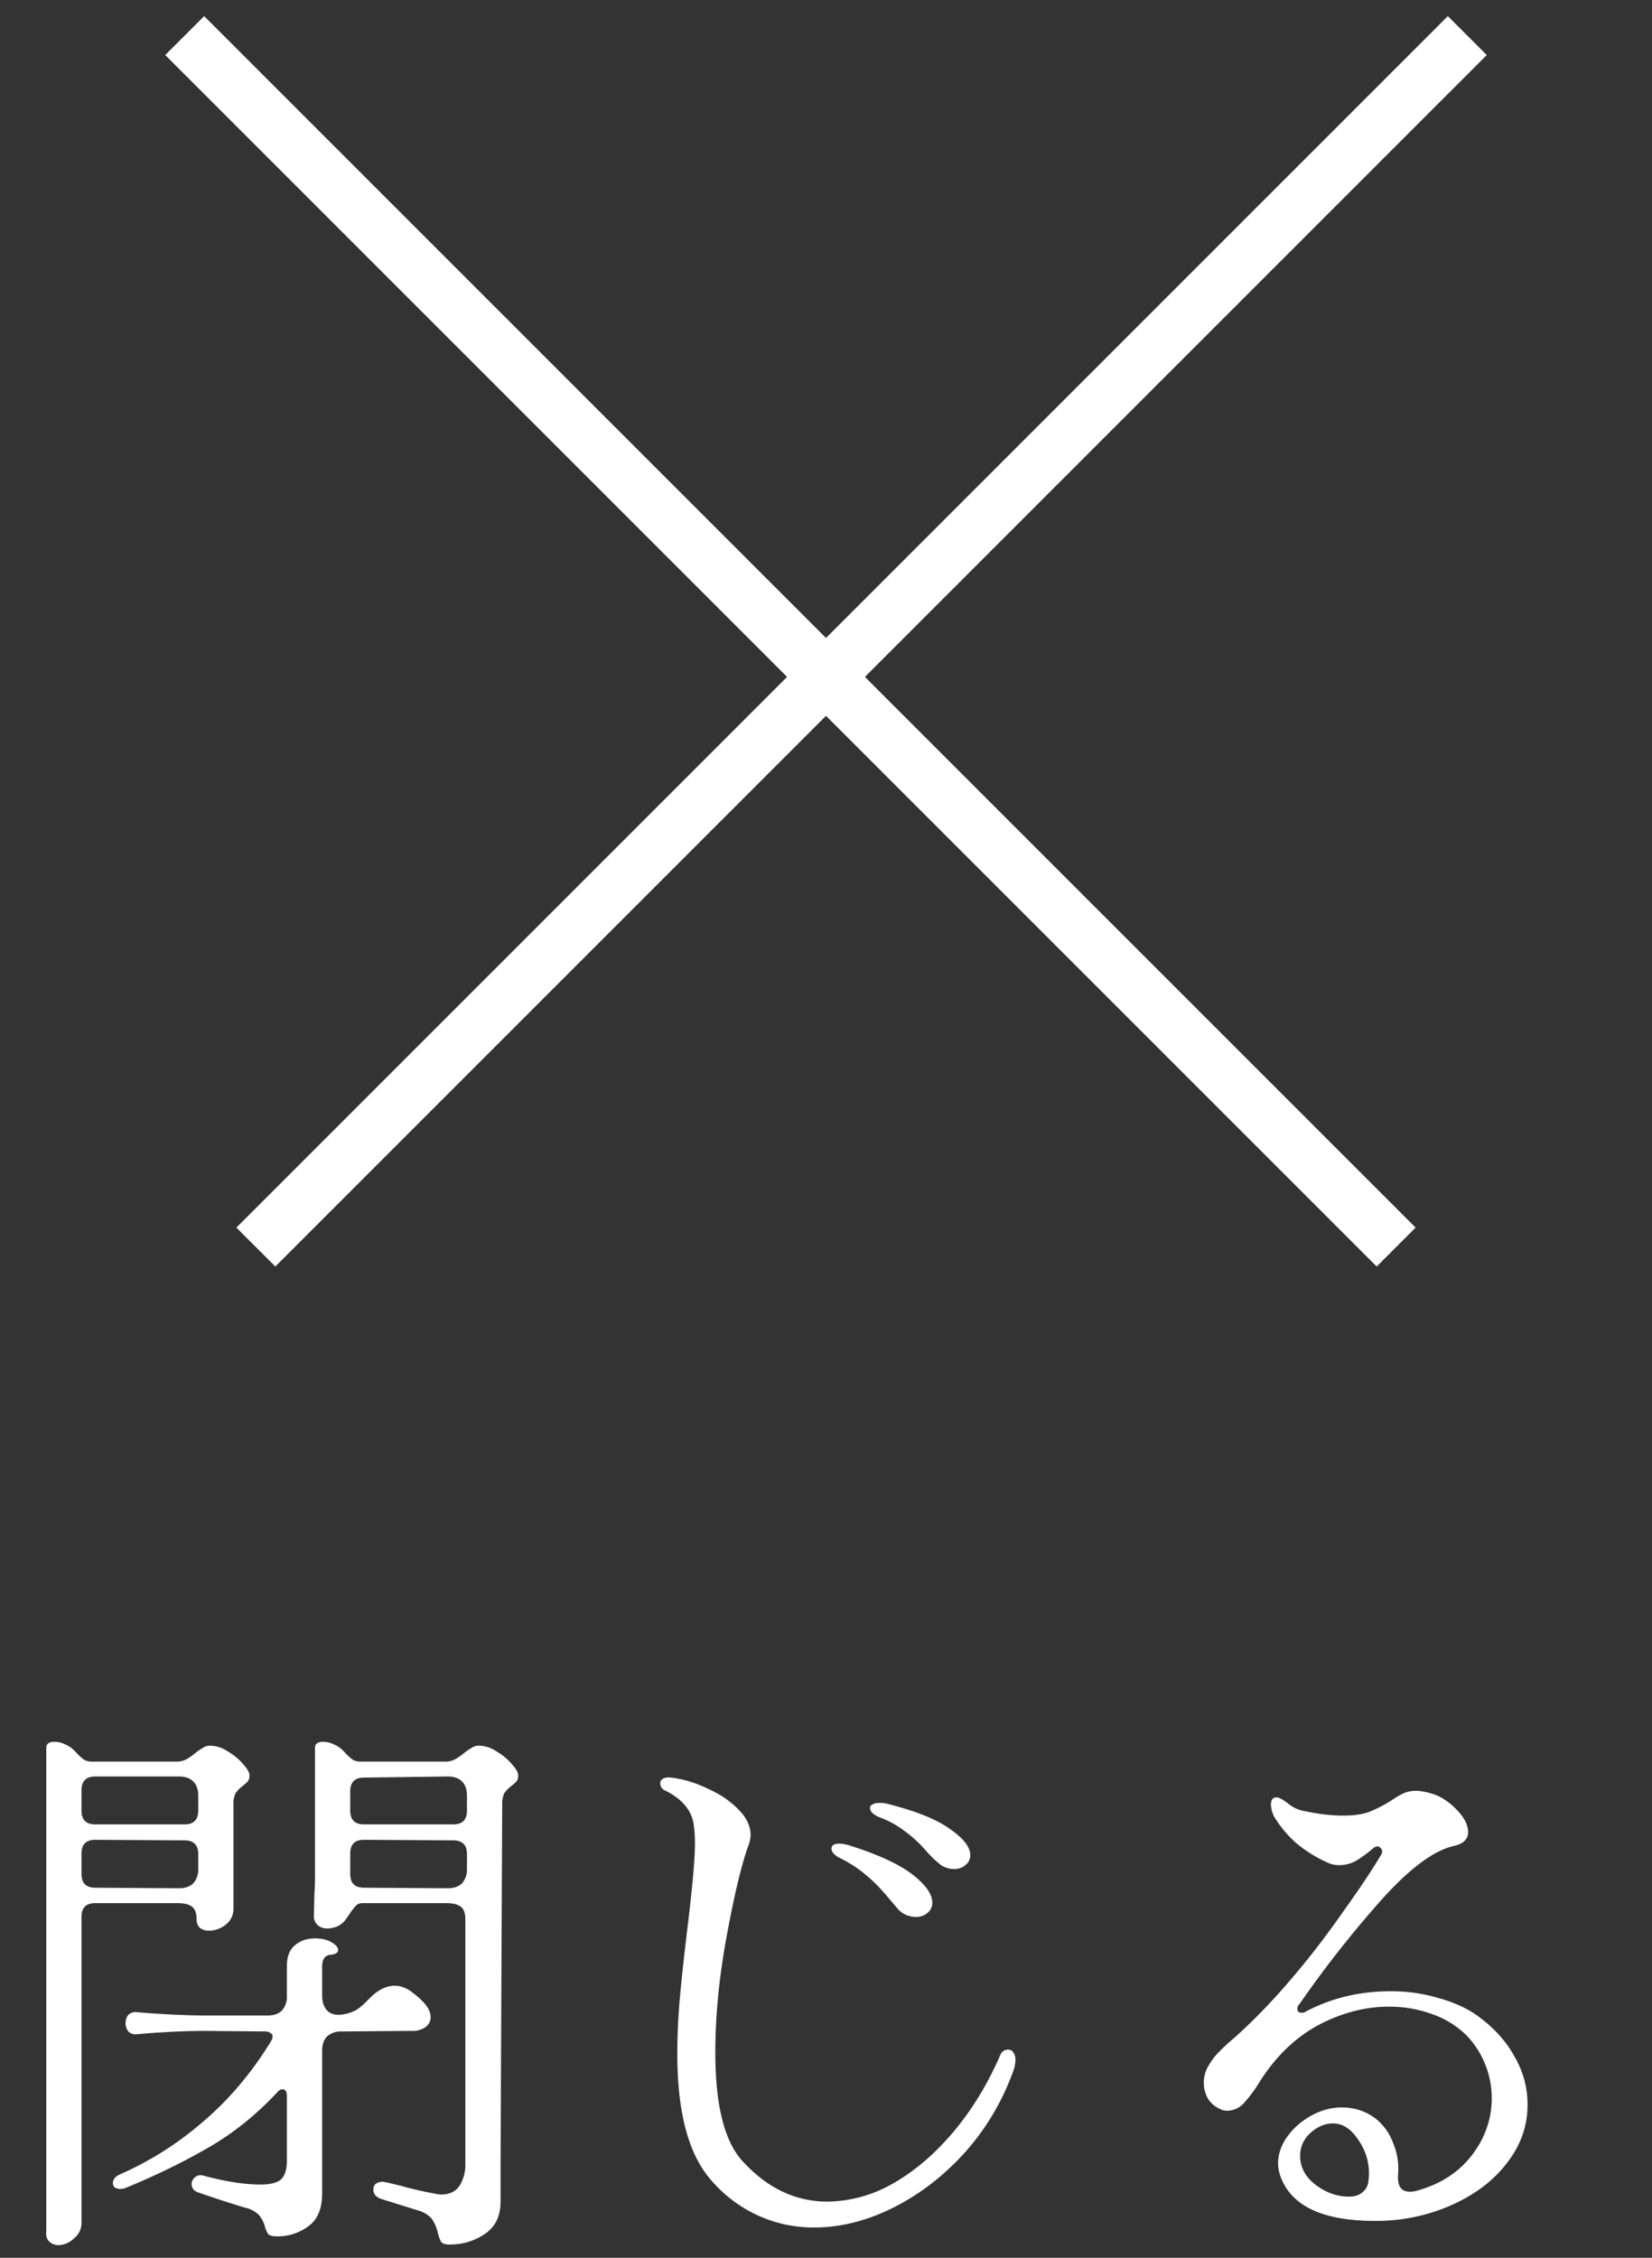
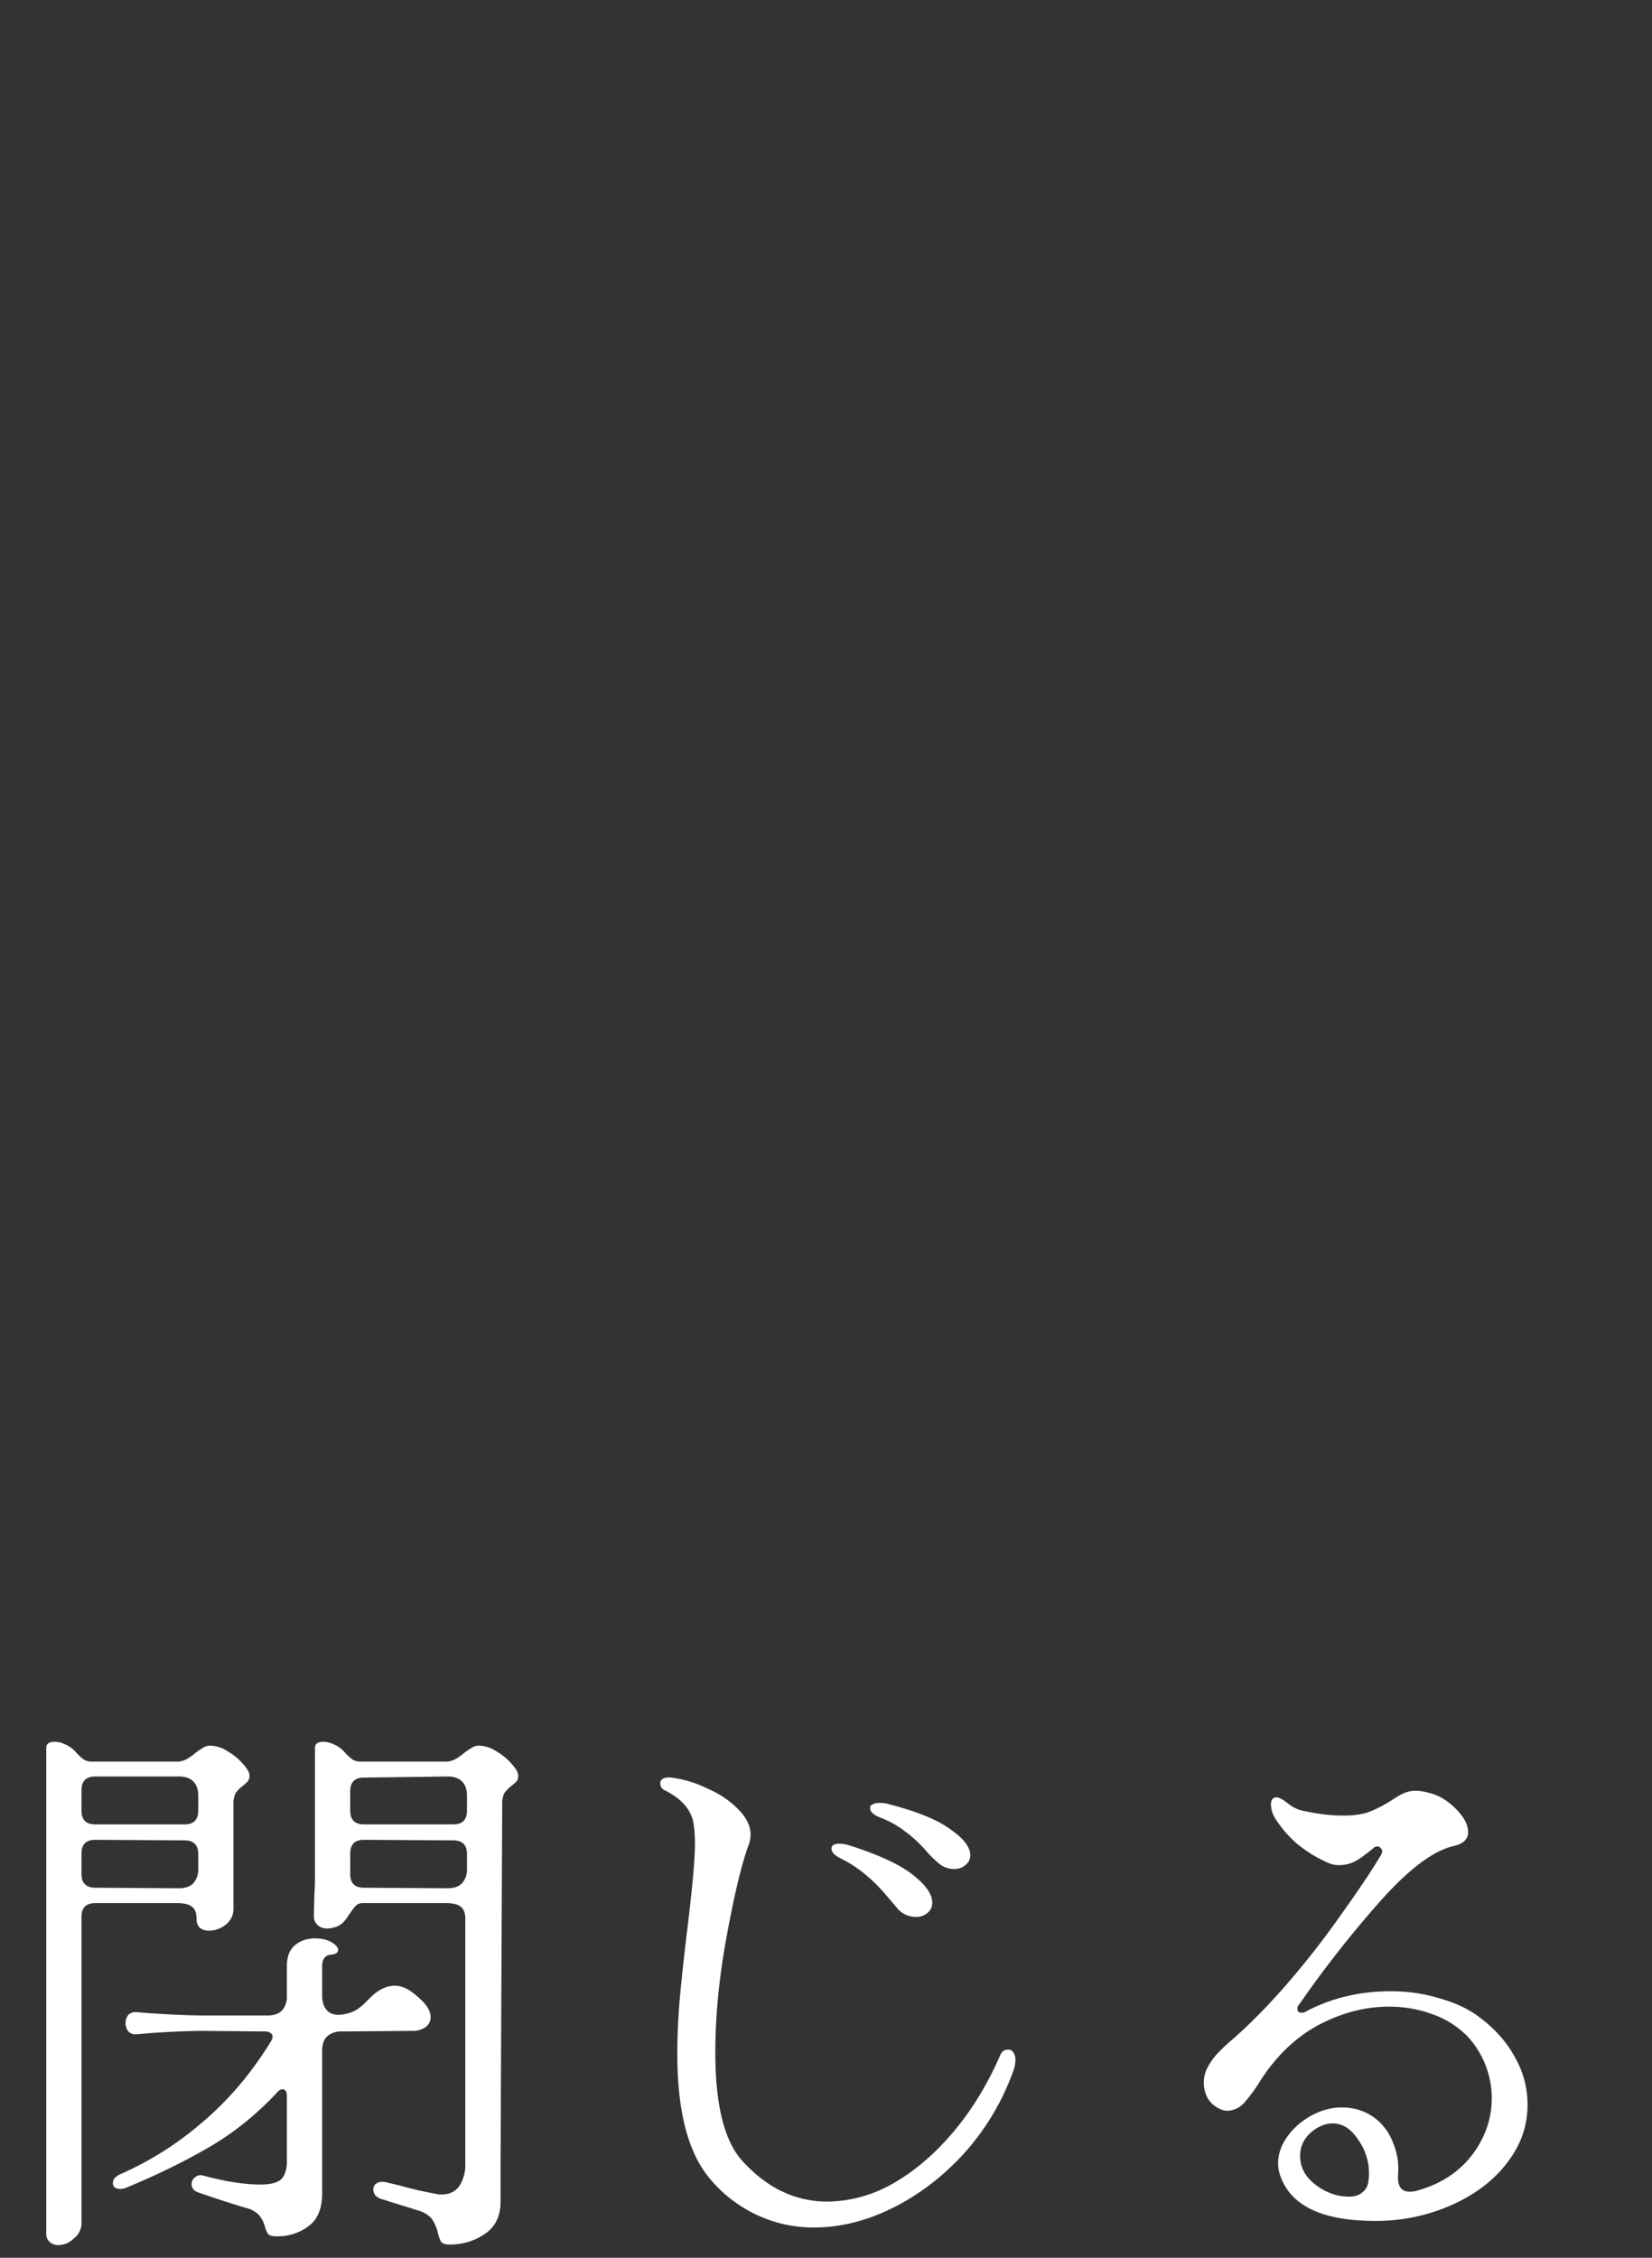
<svg xmlns="http://www.w3.org/2000/svg" width="30" height="41" viewBox="0 0 30 41" fill="none">
  <rect x="0" y="0" width="30" height="41" fill="#333333" stroke="none" />
  <path d="M1.48 40.36a.35.35 0 01-.14.29.407.407 0 01-.28.12.231.231 0 01-.17-.07c-.04-.04-.057-.1-.05-.18v-8.78c0-.073.05-.11.15-.11.067 0 .133.017.2.05a.522.522 0 01.18.13c.06.067.11.113.15.14.04.027.09.04.15.04h1.54a.37.37 0 00.17-.04.963.963 0 00.16-.11.905.905 0 01.13-.09.24.24 0 01.14-.05.6.6 0 01.32.1c.113.067.207.143.28.23.08.087.12.157.12.21a.18.18 0 01-.03.11c-.02.02-.05.047-.09.08a.6.6 0 00-.13.13.434.434 0 00-.04.21v1.88a.36.36 0 01-.14.3.49.49 0 01-.31.11.269.269 0 01-.16-.05.216.216 0 01-.06-.16c0-.113-.03-.19-.09-.23-.053-.04-.14-.06-.26-.06H1.73c-.167 0-.25.083-.25.25v5.55zm4.23-5.99c.007-.067.01-.16.01-.28v-2.35c0-.073.05-.11.15-.11.067 0 .133.017.2.05a.522.522 0 01.18.13c.06.067.11.113.15.14.04.027.09.04.15.04h1.54a.37.37 0 00.17-.04.963.963 0 00.16-.11.905.905 0 01.13-.09.24.24 0 01.14-.05.6.6 0 01.32.1c.113.067.207.143.28.23.08.087.12.157.12.21a.18.18 0 01-.03.11c-.02.02-.05.047-.09.08a.6.6 0 00-.13.13.434.434 0 00-.04.21l-.03 6.52v.69c0 .267-.097.463-.29.59-.187.127-.4.19-.64.19-.073 0-.123-.017-.15-.05a.677.677 0 01-.06-.17.787.787 0 00-.11-.25.518.518 0 00-.25-.15l-.64-.2a.273.273 0 01-.13-.07.172.172 0 01-.04-.11c0-.04.013-.073.04-.1a.202.202 0 01.13-.04c.02 0 .057.007.11.02l.21.05c.18.053.397.103.65.15a.35.35 0 00.1.01c.14 0 .247-.05.32-.15a.708.708 0 00.11-.41v-4.44c0-.113-.03-.19-.09-.23-.053-.04-.14-.06-.26-.06H6.59c-.053 0-.093.013-.12.04a.888.888 0 00-.09.11l-.09.13a.407.407 0 01-.16.14.511.511 0 01-.19.04.252.252 0 01-.17-.06.212.212 0 01-.07-.17l.01-.42zm-4.23-1.49c0 .167.083.25.25.25h1.62c.167 0 .25-.083.25-.25v-.27c0-.113-.03-.2-.09-.26s-.147-.09-.26-.09H1.73c-.167 0-.25.083-.25.25v.37zm5.13-.6c-.167 0-.25.083-.25.25v.35c0 .167.083.25.25.25h1.62c.167 0 .25-.083.25-.25v-.27c0-.113-.03-.2-.09-.26s-.147-.09-.26-.09l-1.52.02zm-5.13 1.75c0 .167.083.25.25.25l1.52.01c.113 0 .2-.03.26-.09a.374.374 0 00.09-.26v-.27c0-.167-.083-.25-.25-.25l-1.62-.01c-.167 0-.25.083-.25.25v.37zm4.88 0c0 .167.083.25.25.25l1.52.01c.113 0 .2-.03.26-.09a.374.374 0 00.09-.26v-.27c0-.167-.083-.25-.25-.25l-1.62-.01c-.167 0-.25.083-.25.25v.37zm-4.17 5.45a5.886 5.886 0 001.46-.92c.487-.407.91-.903 1.27-1.49a.18.18 0 00.03-.09c0-.027-.013-.047-.04-.06-.02-.02-.05-.03-.09-.03l-1.12-.01c-.267 0-.59.013-.97.04l-.24.02a.188.188 0 01-.16-.05.253.253 0 01-.05-.15c0-.06.017-.11.05-.15a.188.188 0 01.16-.05l.24.02c.42.027.743.04.97.04h1.16c.113 0 .2-.03.26-.09a.374.374 0 00.09-.26v-.55c0-.167.047-.29.14-.37.1-.087.223-.13.37-.13.12 0 .22.023.3.07.08.047.12.093.12.14 0 .053-.053.083-.16.09a.148.148 0 00-.1.07.287.287 0 00-.03.13v.54c0 .12.033.213.1.28.067.06.16.08.28.06a.716.716 0 00.24-.08c.06-.04.113-.083.16-.13l.09-.09c.147-.147.297-.22.45-.22.087 0 .173.027.26.08.1.067.193.147.28.24.073.087.11.17.11.25 0 .073-.03.133-.09.18a.416.416 0 01-.26.07l-1.27.01a.374.374 0 00-.26.09c-.06.06-.09.147-.09.26v2.59c0 .273-.08.47-.24.59a.92.92 0 01-.59.19c-.073 0-.123-.013-.15-.04a.478.478 0 01-.06-.14.568.568 0 00-.11-.21.512.512 0 00-.25-.13 19.41 19.41 0 01-.83-.27c-.093-.027-.14-.08-.14-.16a.15.15 0 01.06-.12c.047-.04.1-.05.16-.03.4.107.743.16 1.03.16.173 0 .297-.03.37-.09.073-.067.11-.18.11-.34v-1.17c0-.087-.027-.13-.08-.13-.033 0-.067.02-.1.06-.373.4-.783.73-1.23.99-.447.26-.943.503-1.49.73a.315.315 0 01-.12.03.18.18 0 01-.11-.03.108.108 0 01-.03-.08c0-.067.047-.12.14-.16zm10.69.07c-.387-.467-.58-1.217-.58-2.25 0-.347.017-.7.05-1.06.033-.36.08-.787.14-1.28.087-.72.13-1.213.13-1.48 0-.153-.01-.283-.03-.39-.047-.233-.213-.423-.5-.57-.067-.027-.1-.073-.1-.14 0-.033.017-.06.05-.08.033-.02.083-.027.15-.02.22.027.44.093.66.2.227.1.413.227.56.38.147.147.22.3.22.46a.54.54 0 01-.03.17c-.127.34-.26.89-.4 1.65-.14.753-.21 1.463-.21 2.13 0 .953.163 1.61.49 1.97.447.493.963.74 1.55.74a2.44 2.44 0 001.17-.32c.393-.22.76-.53 1.1-.93.34-.4.627-.867.86-1.4.027-.073.077-.11.15-.11.04 0 .07.017.09.05.027.033.04.08.04.14a.59.59 0 01-.04.2 4.497 4.497 0 01-.88 1.48c-.387.427-.82.76-1.3 1-.48.24-.96.36-1.44.36-.367 0-.713-.077-1.04-.23a2.475 2.475 0 01-.86-.67zm3.25-6.79c.52.133.897.287 1.13.46.24.167.36.323.36.47 0 .073-.03.133-.09.18a.293.293 0 01-.2.07.414.414 0 01-.29-.11 1.989 1.989 0 01-.24-.24 2.315 2.315 0 00-.36-.33 1.787 1.787 0 00-.47-.26c-.113-.047-.17-.103-.17-.17 0-.027.013-.047.04-.06a.25.25 0 01.13-.03.53.53 0 01.16.02zm-.71.75c.527.167.91.343 1.15.53.24.187.36.357.36.51 0 .08-.03.143-.09.19a.307.307 0 01-.21.07.437.437 0 01-.33-.15 12.07 12.07 0 00-.17-.2c-.133-.16-.26-.29-.38-.39a2.226 2.226 0 00-.5-.33c-.1-.053-.15-.11-.15-.17 0-.06.047-.09.14-.09.053 0 .113.01.18.03zm9.62 6.82c-.98.013-1.573-.25-1.78-.79a.696.696 0 01-.05-.25c0-.167.053-.327.16-.48.113-.16.26-.29.44-.39.18-.1.367-.15.56-.15.233 0 .44.07.62.21a1 1 0 01.31.44c.073.173.103.357.09.55-.02.22.05.33.21.33a.42.42 0 00.1-.01c.433-.113.773-.327 1.02-.64.247-.32.37-.67.37-1.05a1.652 1.652 0 00-.44-1.12 1.649 1.649 0 00-.63-.4 2.243 2.243 0 00-.8-.14c-.427 0-.85.11-1.27.33-.413.22-.767.557-1.06 1.01a2.63 2.63 0 01-.3.41.42.42 0 01-.3.14.297.297 0 01-.15-.04.48.48 0 01-.21-.19.601.601 0 01-.01-.54c.053-.1.113-.187.18-.26a3.51 3.51 0 01.31-.29c.413-.367.837-.817 1.27-1.35.24-.293.49-.627.75-1 .267-.373.48-.693.64-.96a.17.17 0 00.03-.08.067.067 0 00-.03-.06c-.013-.02-.03-.03-.05-.03a.124.124 0 00-.09.04c-.12.1-.227.177-.32.23a.64.64 0 01-.29.07.486.486 0 01-.22-.05 2.402 2.402 0 01-.56-.35 2.095 2.095 0 01-.37-.43.5.5 0 01-.09-.27c0-.087.033-.13.1-.13.047 0 .117.037.21.11a.638.638 0 00.31.14c.247.053.477.08.69.08.2 0 .36-.023.48-.07.12-.047.25-.113.39-.2.087-.06.16-.103.22-.13a.508.508 0 01.23-.05c.087 0 .193.02.32.06.153.053.297.15.43.29.133.14.2.273.2.4s-.083.21-.25.25c-.373.08-.823.417-1.35 1.01a19.931 19.931 0 00-1.46 1.86.124.124 0 00-.04.09c0 .047.027.07.08.07.033 0 .063-.01.09-.03.46-.24.967-.36 1.52-.36.307 0 .593.04.86.12.273.073.507.177.7.31.307.22.537.47.69.75.16.273.24.567.24.88 0 .38-.12.727-.36 1.04-.233.313-.557.567-.97.76a3.362 3.362 0 01-1.37.31zm-.54-.44c.093 0 .17-.023.23-.07a.293.293 0 00.12-.21 1.043 1.043 0 00-.19-.76c-.127-.193-.28-.29-.46-.29-.1 0-.203.033-.31.1-.187.127-.28.29-.28.49 0 .233.12.427.36.58.167.107.343.16.53.16z" fill="#fff" />
-   <path stroke="#fff" d="M3.354.646l22 22m-20.708 0l22-22" />
</svg>